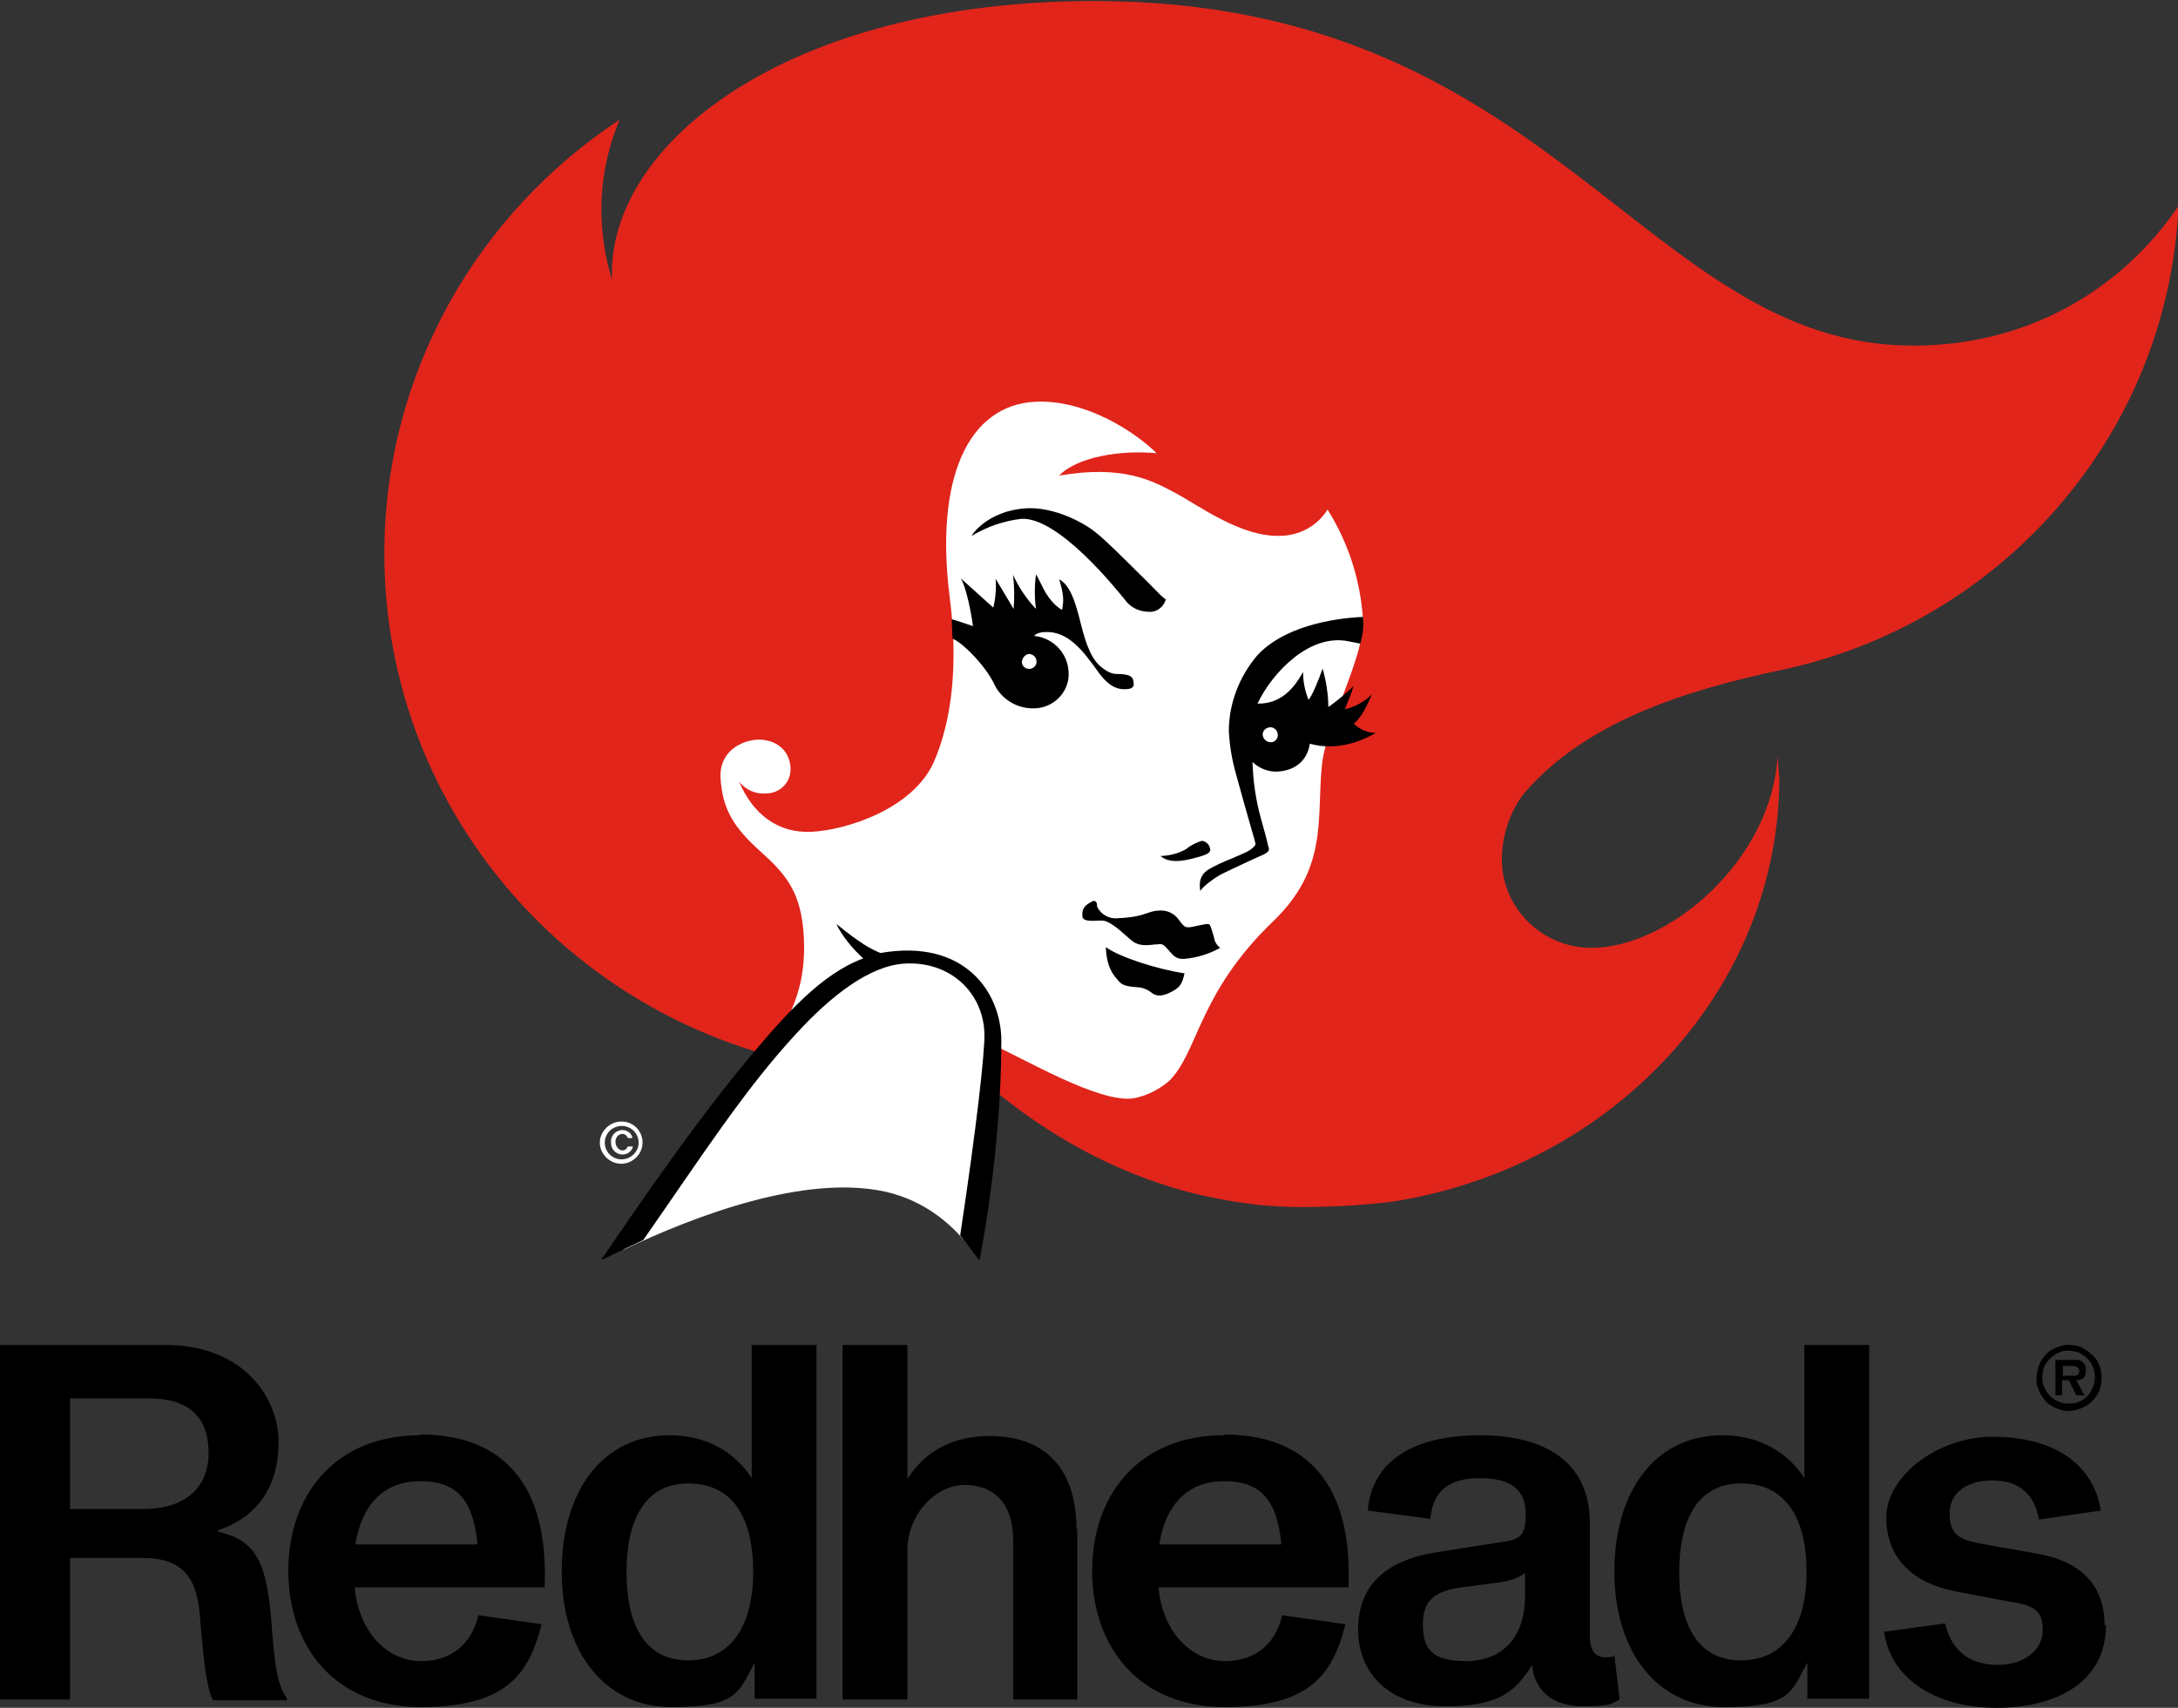
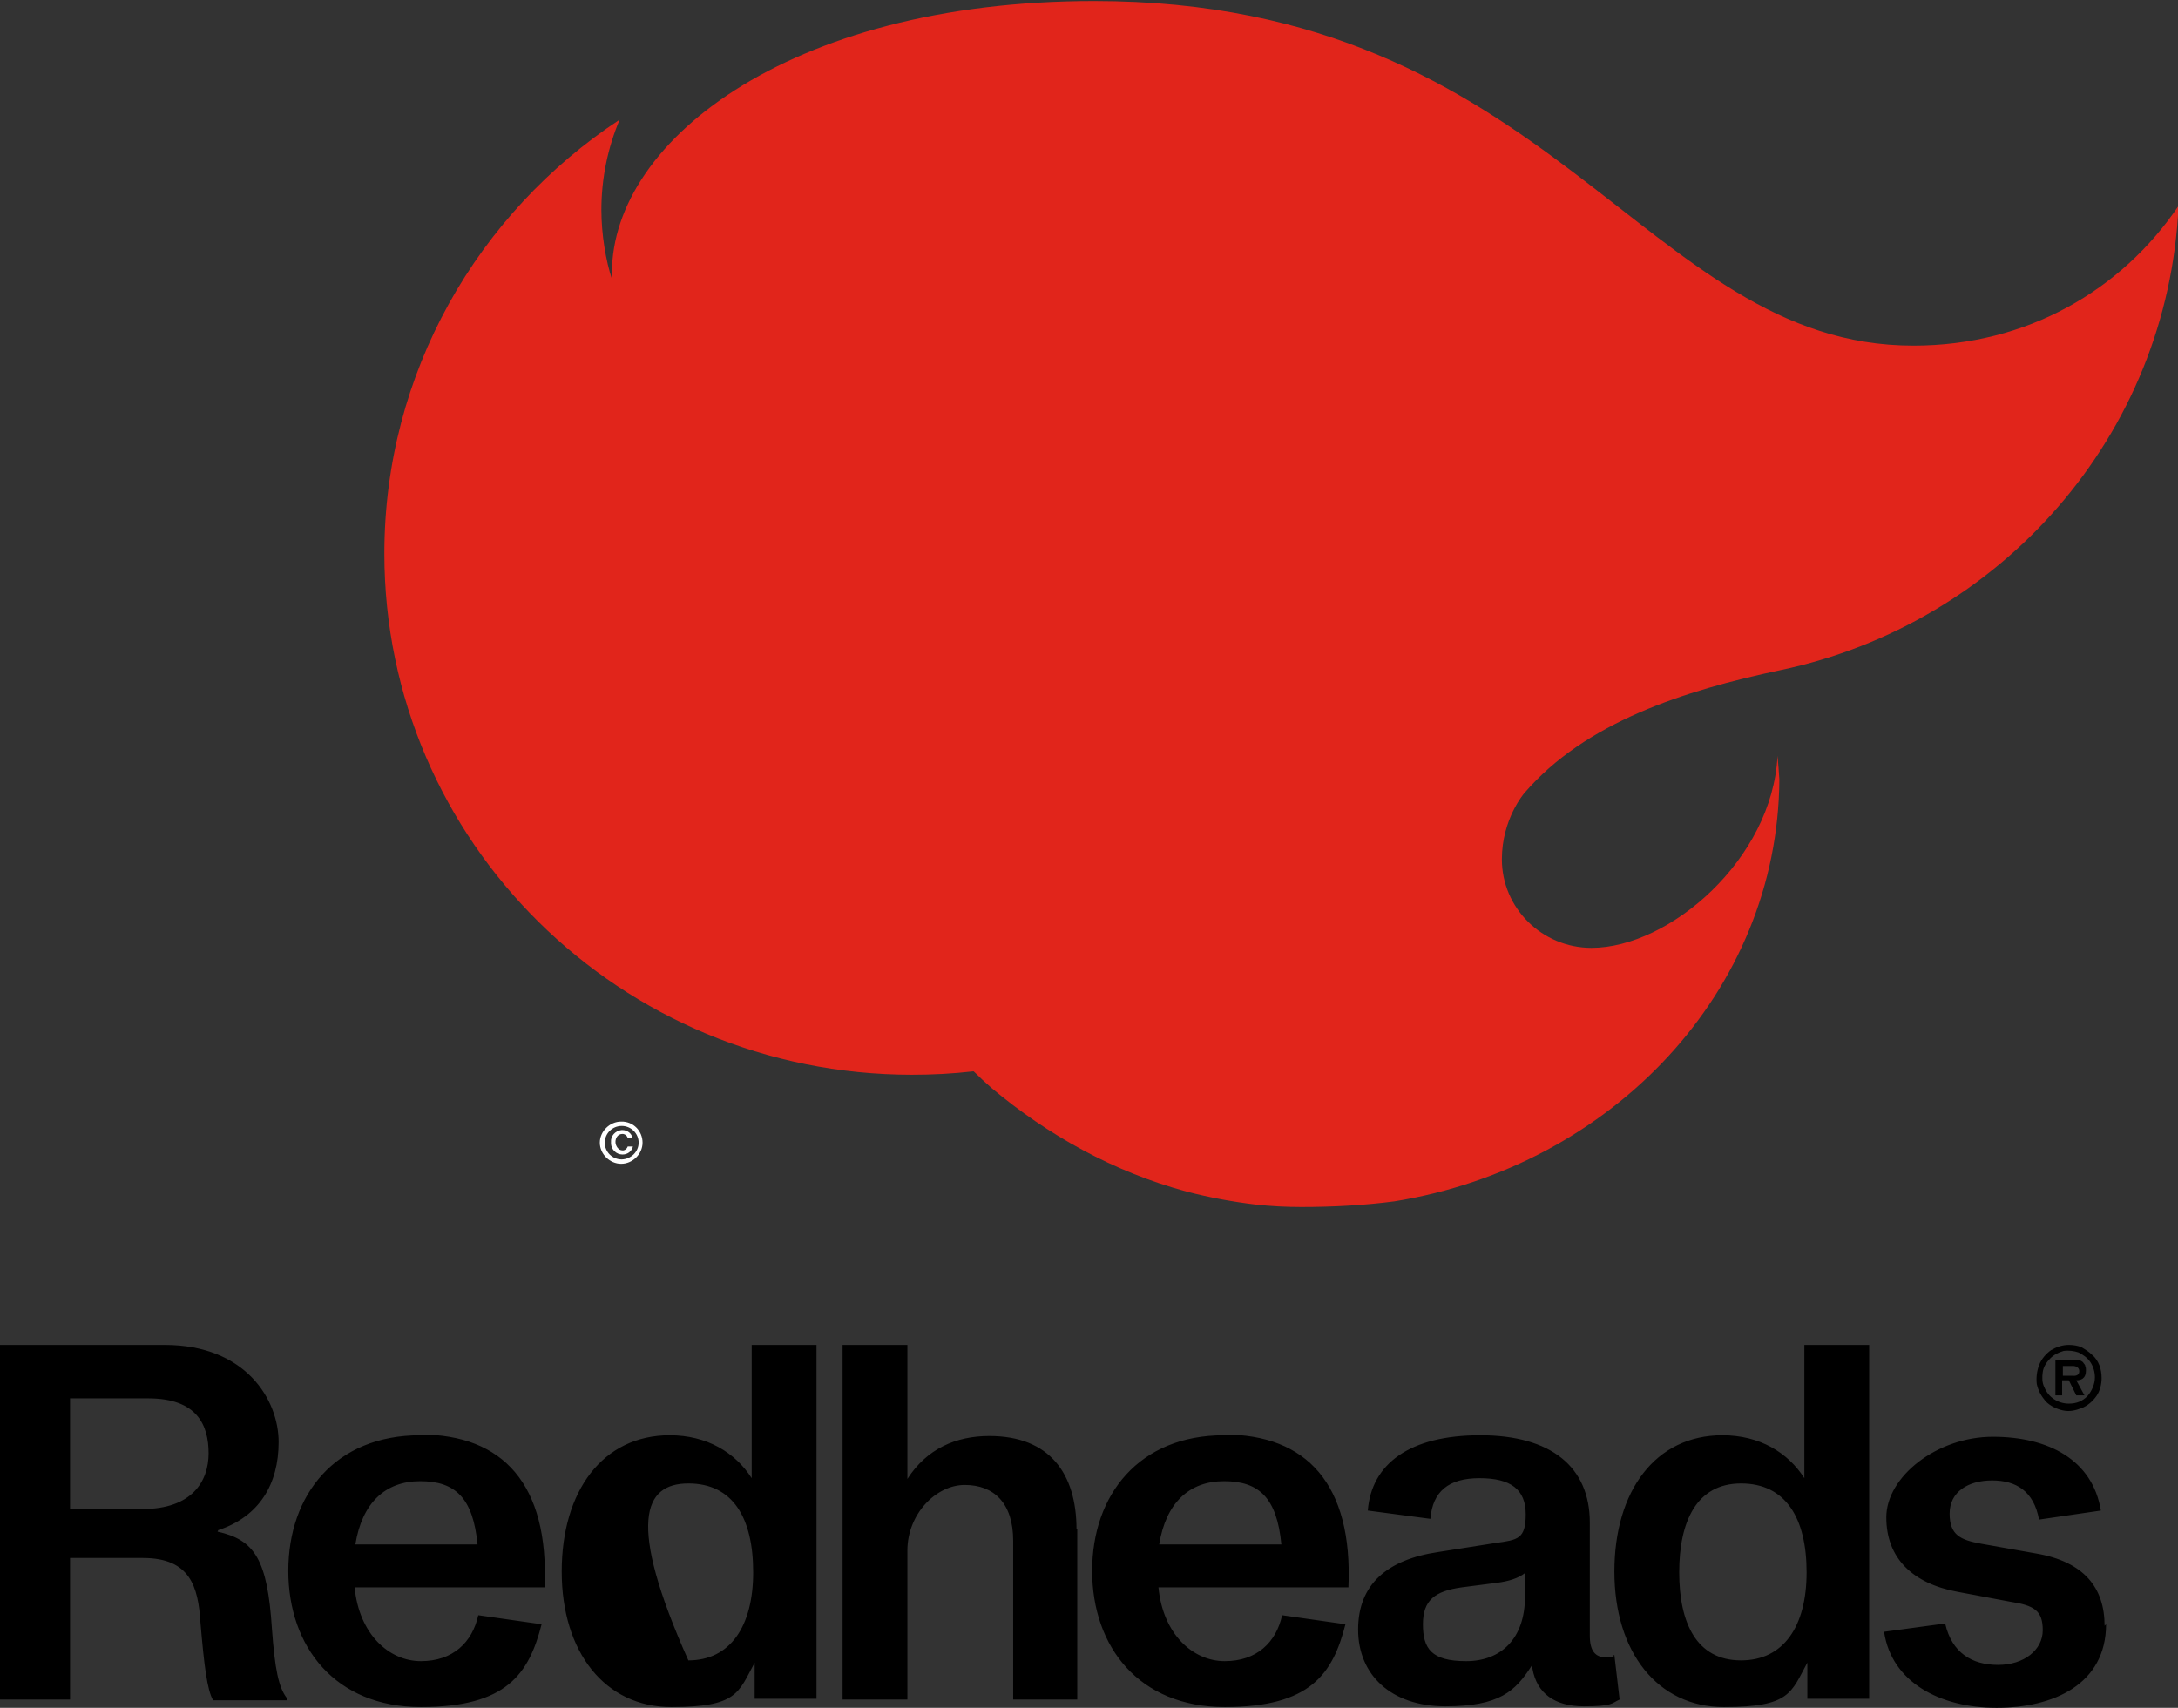
<svg xmlns="http://www.w3.org/2000/svg" fill="none" viewBox="0 0 306 240" height="240" width="306">
  <rect x="0" y="0" width="306" height="240" fill="#333333" stroke="none" />
  <g clip-path="url(#clip0_54_61)">
    <path fill="#E1251B" d="M153.716 0.145C110.447 0.145 85.152 20.398 85.994 39.277C85.116 36.673 84.493 32.912 84.493 29.512C84.493 25.027 85.409 20.723 87.056 16.817C67.142 29.946 54 52.369 54 77.794C54 118.265 87.166 151.032 128.128 151.032C131.02 151.032 133.839 150.887 136.658 150.562H136.804C137.61 151.358 138.451 152.153 139.33 152.913C147.164 159.495 156.499 164.703 166.712 167.452C169.897 168.284 173.191 168.899 176.559 169.296C178.609 169.513 180.696 169.622 182.819 169.622C187.431 169.622 191.787 169.369 195.924 168.826C226.527 163.871 249.809 139.242 249.992 109.549C249.919 108.464 249.845 107.343 249.736 106.222C249.003 120.761 234.544 133.202 223.598 133.202C216.643 133.202 211.006 127.596 211.006 120.761C211.006 115.082 214.154 111.466 214.154 111.466C222.72 101.484 236.63 97.035 250.138 94.178C281.144 87.668 304.609 61.158 306.073 28.933C298.056 40.796 284.768 48.572 268.844 48.572C230.883 48.608 218.291 0.145 153.716 0.145Z" />
    <path fill="white" d="M88.19 161.123H88.922C88.776 161.774 88.19 162.244 87.458 162.244C86.58 162.244 85.847 161.52 85.847 160.652C85.847 160.58 85.847 160.58 85.847 160.508C85.774 159.64 86.433 158.916 87.312 158.808C87.385 158.808 87.385 158.808 87.458 158.808C88.117 158.808 88.776 159.278 88.849 159.929H88.19C88.117 159.604 87.788 159.35 87.458 159.35C86.799 159.35 86.47 159.929 86.47 160.472C86.47 161.014 86.873 161.665 87.458 161.665C87.751 161.701 88.081 161.448 88.19 161.123ZM90.277 160.58C90.277 162.171 88.886 163.546 87.275 163.546C85.665 163.546 84.273 162.171 84.273 160.58C84.273 158.989 85.665 157.614 87.275 157.614C88.996 157.578 90.277 158.953 90.277 160.58ZM89.728 160.58C89.728 159.278 88.666 158.229 87.348 158.229C86.031 158.229 84.969 159.278 84.969 160.58C84.969 161.882 86.031 162.931 87.348 162.931C88.666 162.895 89.728 161.846 89.728 160.58Z" />
-     <path fill="white" d="M191.494 87.126C191.165 81.592 189.444 76.275 186.516 71.61C185.125 73.852 182.672 75.227 180 75.299C174.399 75.552 168.432 71.031 165.101 69.259C161.769 67.487 157.706 65.317 148.811 66.836C151.337 64.196 157.45 63.219 162.502 63.69C159.573 60.796 152.654 56.131 145.48 56.456C135.962 56.926 131.313 67.306 133.436 83.979C134.644 93.31 133.765 101.267 131.166 107.162C128.165 113.744 118.867 116.638 114.071 116.891C109.276 117.144 105.761 114.395 103.821 109.802C104.7 110.996 106.201 111.647 107.665 111.502C109.532 111.502 111.069 109.983 111.069 108.138C111.069 108.066 111.069 107.994 111.069 107.885C110.923 105.317 108.873 103.871 106.42 103.943C103.968 104.088 101.112 105.715 101.222 109.187C101.478 113.925 103.272 116.421 106.823 119.639C110.41 122.858 112.607 125.354 112.936 131.719C113.266 138.084 111.472 142.171 108.617 146.62C105.944 150.815 94.853 164.233 87.531 175.662C97.854 170.743 113.083 165.029 124.321 167.452C130.178 168.754 134.095 172.37 136.548 175.662C137.28 170.671 139.33 155.3 139.549 146.873C143.686 148.645 154.302 155.01 159.17 154.359C161.037 154.034 162.758 153.166 164.222 151.936C168.359 147.922 168.285 139.64 178.865 129.477C186.589 122.063 184.978 115.155 185.71 107.668C186.223 101.918 191.75 92.261 191.494 87.126Z" />
-     <path fill="black" d="M146.834 88.825C150.092 88.644 152.252 91.61 154.009 94.033C154.156 94.25 154.339 94.467 154.485 94.684C156.132 96.854 157.414 96.854 158.036 96.854H158.072C158.695 96.854 159.354 96.71 159.28 96.095C159.28 95.01 158.658 94.865 157.78 94.757C157.56 94.721 157.377 94.721 157.194 94.721C156.535 94.721 155.876 94.721 154.558 93.599C152.984 92.225 152.289 89.368 151.74 87.234C151.593 86.655 151.483 86.149 151.337 85.715C150.715 83.617 150.056 82.098 148.811 81.411C149.47 83.617 149.47 84.377 149.214 85.715C147.566 84.739 146.724 83.039 146.139 81.809C145.919 81.375 145.736 80.977 145.553 80.724C145.333 82.352 145.333 83.979 145.553 85.57C144.199 84.16 143.137 82.532 142.332 80.796C142.515 82.388 142.551 83.979 142.405 85.57C142.185 85.172 139.879 81.339 139.879 81.339C139.989 82.713 139.879 84.051 139.55 85.389L134.974 81.266C135.742 82.46 136.475 86.185 136.694 87.993C136.621 87.957 136.548 87.957 136.401 87.885C135.742 87.668 134.388 87.198 133.692 87.017C133.692 87.017 133.766 87.885 133.766 88.355C133.766 88.753 133.839 89.766 133.839 89.766C135.193 90.236 138.561 93.672 139.696 96.167C140.758 98.373 143.1 99.712 145.553 99.531H145.59H145.626C148.298 99.314 150.348 96.999 150.129 94.359C149.982 91.755 147.932 89.621 145.297 89.368C145.48 89.079 146.139 88.825 146.834 88.825ZM145.626 92.912V92.948C145.663 93.491 145.224 93.961 144.674 93.997C144.638 93.997 144.601 93.997 144.565 93.997C144.016 93.997 143.576 93.563 143.576 93.057C143.576 92.514 143.979 92.008 144.528 91.9C145.114 91.9 145.59 92.334 145.626 92.912ZM143.503 72.912C141.014 73.201 138.598 74.033 136.475 75.335C137.573 73.599 140.355 71.646 144.199 71.429C148.006 71.212 152.252 73.382 154.082 74.937C155.473 76.058 157.706 78.301 159.647 80.218C160.159 80.724 160.672 81.23 161.111 81.664C163.234 83.834 163.307 83.907 163.783 84.232C163.49 85.353 162.429 86.113 161.257 85.968C159.976 85.932 158.768 85.317 158.036 84.268C156.938 82.93 148.738 72.623 143.503 72.912ZM163.051 120.29C164.296 120.254 165.504 119.965 166.602 119.35C167.261 118.808 168.029 118.41 168.871 118.157C169.384 118.229 169.823 118.591 169.97 119.097C170.116 119.495 170.116 119.893 168.945 120.254C168.871 120.29 168.762 120.327 168.615 120.363C167.334 120.724 164.515 121.629 163.051 120.29ZM155.364 133.093C157.267 134.504 162.575 136.204 166.419 136.782C166.163 137.976 165.87 138.735 164.771 139.278C163.673 139.893 162.721 140.146 161.916 139.603C161.33 139.097 160.635 138.808 159.866 138.735H159.793C158.914 138.663 157.816 138.591 157.304 138.012C157.231 137.94 157.157 137.867 157.084 137.759C156.425 137.036 155.473 135.951 155.364 133.093ZM171.434 133.202C169.86 134.07 168.139 134.612 166.309 134.757C165.284 134.793 164.881 134.323 164.369 133.744C164.186 133.527 163.966 133.274 163.71 133.021C163.307 132.623 163.051 132.659 162.685 132.696C162.538 132.732 162.355 132.732 162.136 132.732C162.063 132.732 161.989 132.732 161.916 132.768C161.147 132.84 160.086 132.949 159.207 132.334C158.951 132.153 158.622 131.864 158.219 131.502C157.157 130.562 155.766 129.332 154.778 129.368C154.668 129.368 154.558 129.368 154.485 129.368C153.24 129.441 152.106 129.477 152.069 128.753C151.996 127.668 152.398 127.198 153.497 126.656C153.973 126.439 154.192 126.981 154.119 127.343C154.595 128.464 155.766 129.151 156.974 129.043C159.5 128.934 160.415 128.573 161.184 128.319C161.696 128.139 162.136 127.994 162.905 127.958C164.003 127.885 165.028 128.392 165.65 129.296C165.687 129.332 165.723 129.368 165.76 129.441C166.126 129.947 166.455 130.381 167.041 130.309C167.297 130.309 167.773 130.2 168.249 130.092C168.908 129.947 169.567 129.802 169.86 129.875C170.006 129.911 170.189 130.453 170.372 131.104C170.445 131.285 170.482 131.502 170.555 131.683C170.629 132.334 170.958 132.84 171.434 133.202ZM190.213 101.701C191.092 100.905 191.714 100.001 192.739 97.578C191.714 98.626 190.359 99.35 188.932 99.675C189.408 98.554 189.884 97.397 190.176 96.384C189.591 97.071 187.577 98.735 186.626 99.35C186.626 97.722 186.333 95.697 185.82 93.961C185.344 95.371 184.319 97.867 183.844 98.337C183.331 97.108 183.075 95.769 183.075 94.431C181.867 96.637 180 98.952 176.669 98.88C178.719 94.576 183.953 88.97 189.481 90.127L191.128 90.453C191.458 89.151 191.641 88.138 191.494 86.692C186.845 86.909 180.219 88.174 176.595 92.153C174.106 95.118 172.678 98.807 172.642 102.677C172.752 104.739 173.081 106.8 173.667 108.826C174.253 110.959 175.204 114.395 175.827 116.529C176.156 117.65 176.376 118.41 176.376 118.518C176.449 118.771 176.156 119.061 175.607 119.459C175.131 119.784 174.106 120.182 173.045 120.652C171.873 121.122 170.629 121.665 169.823 122.171C168.286 123.111 168.542 124.522 168.652 125.245C168.798 124.703 170.702 123.292 171.8 122.75C172.898 122.207 176.376 120.58 177.328 120.182C178.206 119.784 178.426 119.495 178.206 118.988C178.169 118.916 178.133 118.771 178.096 118.518C177.95 117.94 177.657 116.782 177.181 115.119C176.449 112.515 176.046 109.802 175.973 107.09C176.925 107.994 178.206 108.5 179.524 108.428C181.903 108.283 183.66 106.945 184.027 104.522C184.466 104.63 184.978 104.739 185.491 104.811C188.895 105.209 191.714 103.907 193.288 103.003C192.117 102.967 191.018 102.496 190.213 101.701ZM178.682 104.305C178.645 104.305 178.609 104.305 178.572 104.305C177.986 104.341 177.474 103.871 177.401 103.292C177.364 102.713 177.84 102.243 178.426 102.207C179.011 102.171 179.487 102.641 179.524 103.22C179.561 103.762 179.194 104.232 178.682 104.305ZM140.684 146.258C140.684 162.099 137.609 177.145 137.609 177.145L134.9 173.6C137.17 158.627 138.415 147.632 138.305 145.137C138.085 139.495 133.546 135.083 127.176 135.408C122.125 135.661 116.597 140.11 111.948 145.173C104.7 152.985 98.77 162.208 90.387 174.251L84.42 177.108C85.811 175.192 95.805 159.965 105.249 148.645C110.374 142.533 115.426 136.855 121.283 134.685C119.819 133.383 118.171 131.357 117.512 129.838C121.027 132.732 122.564 133.455 123.699 133.925C135.486 131.864 140.684 139.423 140.684 146.258Z" clip-rule="evenodd" fill-rule="evenodd" />
  </g>
  <g clip-path="url(#clip1_54_61)">
    <path fill="black" d="M293.069 192.598C293.069 192.386 293.069 192.174 292.965 191.963C292.965 191.751 292.755 191.645 292.651 191.434C292.546 191.328 292.337 191.222 292.127 191.116C291.918 191.116 291.709 191.116 291.499 191.116H288.778V196.089H289.72V193.973H290.662L291.709 196.089H292.86L291.709 193.973C292.337 193.973 293.069 193.761 293.069 192.598ZM291.29 193.338H289.825V191.963H291.29C291.29 191.963 292.127 191.963 292.127 192.703C292.127 193.444 291.29 193.338 291.29 193.338ZM294.953 191.857C294.744 191.328 294.43 190.799 293.907 190.376C293.488 189.952 292.965 189.635 292.441 189.317C291.918 189.106 291.29 189 290.662 189C289.72 189 288.883 189.317 288.15 189.741C287.417 190.27 286.789 191.01 286.475 191.857C286.161 192.703 286.057 193.656 286.161 194.502C286.371 195.454 286.789 196.195 287.417 196.936C288.045 197.571 288.883 197.994 289.825 198.205C290.767 198.417 291.604 198.205 292.441 197.888C293.279 197.571 294.011 196.936 294.535 196.195C295.058 195.454 295.267 194.502 295.267 193.656C295.267 193.021 295.163 192.386 294.953 191.857ZM293.279 196.195C292.546 196.936 291.709 197.253 290.662 197.253C289.929 197.253 289.197 197.041 288.569 196.618C287.941 196.195 287.522 195.666 287.208 194.925C286.894 194.29 286.894 193.55 286.999 192.809C287.103 192.068 287.522 191.434 288.045 190.905C288.569 190.376 289.197 190.058 289.929 189.846C290.662 189.741 291.395 189.846 292.023 190.058C292.651 190.376 293.279 190.799 293.697 191.434C294.116 192.068 294.325 192.809 294.325 193.55C294.325 194.502 293.907 195.454 293.279 196.195Z" clip-rule="evenodd" fill-rule="evenodd" />
-     <path fill="black" d="M30.668 215.029C36.424 213.124 39.146 208.575 39.146 202.649C39.146 196.724 34.54 189 23.131 189H0V238.836H9.839V218.944H20.096C26.69 218.944 27.842 222.965 28.156 227.938C28.679 234.075 29.098 237.461 29.935 238.942H40.297V238.624C39.146 237.143 38.622 234.604 38.204 228.89C37.576 219.156 35.796 216.405 30.563 215.241L30.668 215.029ZM19.991 212.066H9.839V196.512H20.829C27.737 196.512 29.307 200.322 29.307 204.237C29.307 208.151 27.004 212.066 19.991 212.066ZM59.032 201.697C47.1 201.697 40.506 210.056 40.506 220.743C40.506 231.429 47.1 239.894 59.137 239.894C71.174 239.894 74.314 235.239 76.093 228.255L67.197 226.985C66.359 230.795 63.638 233.44 59.137 233.44C54.636 233.44 50.45 229.631 49.822 223.071H76.512C77.14 208.575 70.651 201.591 59.032 201.591V201.697ZM49.926 217.039C50.868 211.22 54.113 208.151 59.032 208.151C63.952 208.151 66.464 210.479 67.092 217.039H49.926ZM105.61 207.728C103.307 204.131 99.33 201.697 94.096 201.697C84.676 201.697 78.919 209.527 78.919 220.849C78.919 232.17 84.99 239.894 94.305 239.894C103.621 239.894 103.726 237.884 106.028 233.651V238.73H114.716V189H105.61V207.728ZM96.713 233.334C90.433 233.334 88.025 228.044 88.025 220.954C88.025 213.865 90.433 208.469 96.713 208.469C102.993 208.469 105.819 213.336 105.819 220.954C105.819 228.573 102.574 233.334 96.713 233.334ZM151.349 214.817V238.836H142.348V216.51C142.348 211.22 139.627 208.68 135.545 208.68C131.463 208.68 127.485 212.807 127.485 217.886V238.836H118.379V189H127.485V207.834C130.207 203.602 134.289 201.803 138.999 201.803C147.477 201.803 151.245 207.093 151.245 214.923L151.349 214.817ZM171.969 201.697C160.037 201.697 153.443 210.056 153.443 220.743C153.443 231.429 160.037 239.894 172.074 239.894C184.11 239.894 187.25 235.239 189.03 228.255L180.133 226.985C179.296 230.795 176.574 233.44 172.074 233.44C167.573 233.44 163.386 229.631 162.758 223.071H189.448C190.076 208.575 183.587 201.591 171.969 201.591V201.697ZM162.863 217.039C163.805 211.22 167.05 208.151 171.969 208.151C176.888 208.151 179.4 210.479 180.028 217.039H162.863ZM226.71 232.805C226.501 232.805 226.082 232.911 225.663 232.911C224.093 232.911 223.361 231.959 223.361 229.842V213.971C223.361 206.141 217.918 201.697 207.975 201.697C198.031 201.697 192.693 205.718 192.17 212.278L200.962 213.442C201.276 209.633 203.474 207.728 207.87 207.728C212.266 207.728 214.359 209.315 214.359 212.807C214.359 216.299 213.208 216.405 210.173 216.828L202.113 218.098C194.891 219.156 190.809 222.647 190.809 228.996C190.809 235.344 195.414 239.788 203.055 239.788C210.696 239.788 212.894 237.672 215.197 234.075H215.301V234.498C215.929 237.99 218.441 239.788 222.523 239.788C226.605 239.788 226.396 239.365 227.547 238.836L226.815 232.593H226.71V232.805ZM214.255 224.34C214.255 230.266 210.905 233.44 205.986 233.44C201.066 233.44 199.915 231.641 199.915 228.255C199.915 224.869 201.59 223.6 205.358 223.071L210.277 222.436C211.952 222.224 213.313 221.801 214.255 221.06V224.446V224.34ZM253.505 207.728C251.202 204.131 247.225 201.697 241.992 201.697C232.571 201.697 226.815 209.527 226.815 220.849C226.815 232.17 232.885 239.894 242.201 239.894C251.516 239.894 251.621 237.884 253.924 233.651V238.73H262.611V189H253.505V207.728ZM244.608 233.334C238.328 233.334 235.921 228.044 235.921 220.954C235.921 213.865 238.328 208.469 244.608 208.469C250.888 208.469 253.819 213.336 253.819 220.954C253.819 228.573 250.574 233.334 244.608 233.334ZM295.895 228.255C295.895 236.72 288.464 240 280.509 240C272.554 240 265.751 236.402 264.704 229.313L273.287 228.149C274.229 232.276 277.055 233.969 280.719 233.969C284.382 233.969 286.999 231.853 286.999 229.102C286.999 226.351 285.847 225.61 282.393 225.081L275.066 223.705C268.682 222.541 265.018 218.944 265.018 213.23C265.018 207.517 272.136 201.909 279.986 201.909C287.836 201.909 294.011 205.189 295.163 212.278L286.475 213.548C285.743 209.527 283.231 208.046 279.881 208.046C276.532 208.046 273.915 209.633 273.915 212.701C273.915 215.77 275.485 216.405 278.311 216.934L286.057 218.309C292.86 219.473 295.686 223.176 295.686 228.467L295.895 228.255Z" />
+     <path fill="black" d="M30.668 215.029C36.424 213.124 39.146 208.575 39.146 202.649C39.146 196.724 34.54 189 23.131 189H0V238.836H9.839V218.944H20.096C26.69 218.944 27.842 222.965 28.156 227.938C28.679 234.075 29.098 237.461 29.935 238.942H40.297V238.624C39.146 237.143 38.622 234.604 38.204 228.89C37.576 219.156 35.796 216.405 30.563 215.241L30.668 215.029ZM19.991 212.066H9.839V196.512H20.829C27.737 196.512 29.307 200.322 29.307 204.237C29.307 208.151 27.004 212.066 19.991 212.066ZM59.032 201.697C47.1 201.697 40.506 210.056 40.506 220.743C40.506 231.429 47.1 239.894 59.137 239.894C71.174 239.894 74.314 235.239 76.093 228.255L67.197 226.985C66.359 230.795 63.638 233.44 59.137 233.44C54.636 233.44 50.45 229.631 49.822 223.071H76.512C77.14 208.575 70.651 201.591 59.032 201.591V201.697ZM49.926 217.039C50.868 211.22 54.113 208.151 59.032 208.151C63.952 208.151 66.464 210.479 67.092 217.039H49.926ZM105.61 207.728C103.307 204.131 99.33 201.697 94.096 201.697C84.676 201.697 78.919 209.527 78.919 220.849C78.919 232.17 84.99 239.894 94.305 239.894C103.621 239.894 103.726 237.884 106.028 233.651V238.73H114.716V189H105.61V207.728ZM96.713 233.334C88.025 213.865 90.433 208.469 96.713 208.469C102.993 208.469 105.819 213.336 105.819 220.954C105.819 228.573 102.574 233.334 96.713 233.334ZM151.349 214.817V238.836H142.348V216.51C142.348 211.22 139.627 208.68 135.545 208.68C131.463 208.68 127.485 212.807 127.485 217.886V238.836H118.379V189H127.485V207.834C130.207 203.602 134.289 201.803 138.999 201.803C147.477 201.803 151.245 207.093 151.245 214.923L151.349 214.817ZM171.969 201.697C160.037 201.697 153.443 210.056 153.443 220.743C153.443 231.429 160.037 239.894 172.074 239.894C184.11 239.894 187.25 235.239 189.03 228.255L180.133 226.985C179.296 230.795 176.574 233.44 172.074 233.44C167.573 233.44 163.386 229.631 162.758 223.071H189.448C190.076 208.575 183.587 201.591 171.969 201.591V201.697ZM162.863 217.039C163.805 211.22 167.05 208.151 171.969 208.151C176.888 208.151 179.4 210.479 180.028 217.039H162.863ZM226.71 232.805C226.501 232.805 226.082 232.911 225.663 232.911C224.093 232.911 223.361 231.959 223.361 229.842V213.971C223.361 206.141 217.918 201.697 207.975 201.697C198.031 201.697 192.693 205.718 192.17 212.278L200.962 213.442C201.276 209.633 203.474 207.728 207.87 207.728C212.266 207.728 214.359 209.315 214.359 212.807C214.359 216.299 213.208 216.405 210.173 216.828L202.113 218.098C194.891 219.156 190.809 222.647 190.809 228.996C190.809 235.344 195.414 239.788 203.055 239.788C210.696 239.788 212.894 237.672 215.197 234.075H215.301V234.498C215.929 237.99 218.441 239.788 222.523 239.788C226.605 239.788 226.396 239.365 227.547 238.836L226.815 232.593H226.71V232.805ZM214.255 224.34C214.255 230.266 210.905 233.44 205.986 233.44C201.066 233.44 199.915 231.641 199.915 228.255C199.915 224.869 201.59 223.6 205.358 223.071L210.277 222.436C211.952 222.224 213.313 221.801 214.255 221.06V224.446V224.34ZM253.505 207.728C251.202 204.131 247.225 201.697 241.992 201.697C232.571 201.697 226.815 209.527 226.815 220.849C226.815 232.17 232.885 239.894 242.201 239.894C251.516 239.894 251.621 237.884 253.924 233.651V238.73H262.611V189H253.505V207.728ZM244.608 233.334C238.328 233.334 235.921 228.044 235.921 220.954C235.921 213.865 238.328 208.469 244.608 208.469C250.888 208.469 253.819 213.336 253.819 220.954C253.819 228.573 250.574 233.334 244.608 233.334ZM295.895 228.255C295.895 236.72 288.464 240 280.509 240C272.554 240 265.751 236.402 264.704 229.313L273.287 228.149C274.229 232.276 277.055 233.969 280.719 233.969C284.382 233.969 286.999 231.853 286.999 229.102C286.999 226.351 285.847 225.61 282.393 225.081L275.066 223.705C268.682 222.541 265.018 218.944 265.018 213.23C265.018 207.517 272.136 201.909 279.986 201.909C287.836 201.909 294.011 205.189 295.163 212.278L286.475 213.548C285.743 209.527 283.231 208.046 279.881 208.046C276.532 208.046 273.915 209.633 273.915 212.701C273.915 215.77 275.485 216.405 278.311 216.934L286.057 218.309C292.86 219.473 295.686 223.176 295.686 228.467L295.895 228.255Z" />
  </g>
  <defs>
    <clipPath id="clip0_54_61">
      <rect transform="translate(54)" fill="white" height="177" width="252" />
    </clipPath>
    <clipPath id="clip1_54_61">
      <rect transform="translate(0 189)" fill="white" height="51" width="296" />
    </clipPath>
  </defs>
</svg>